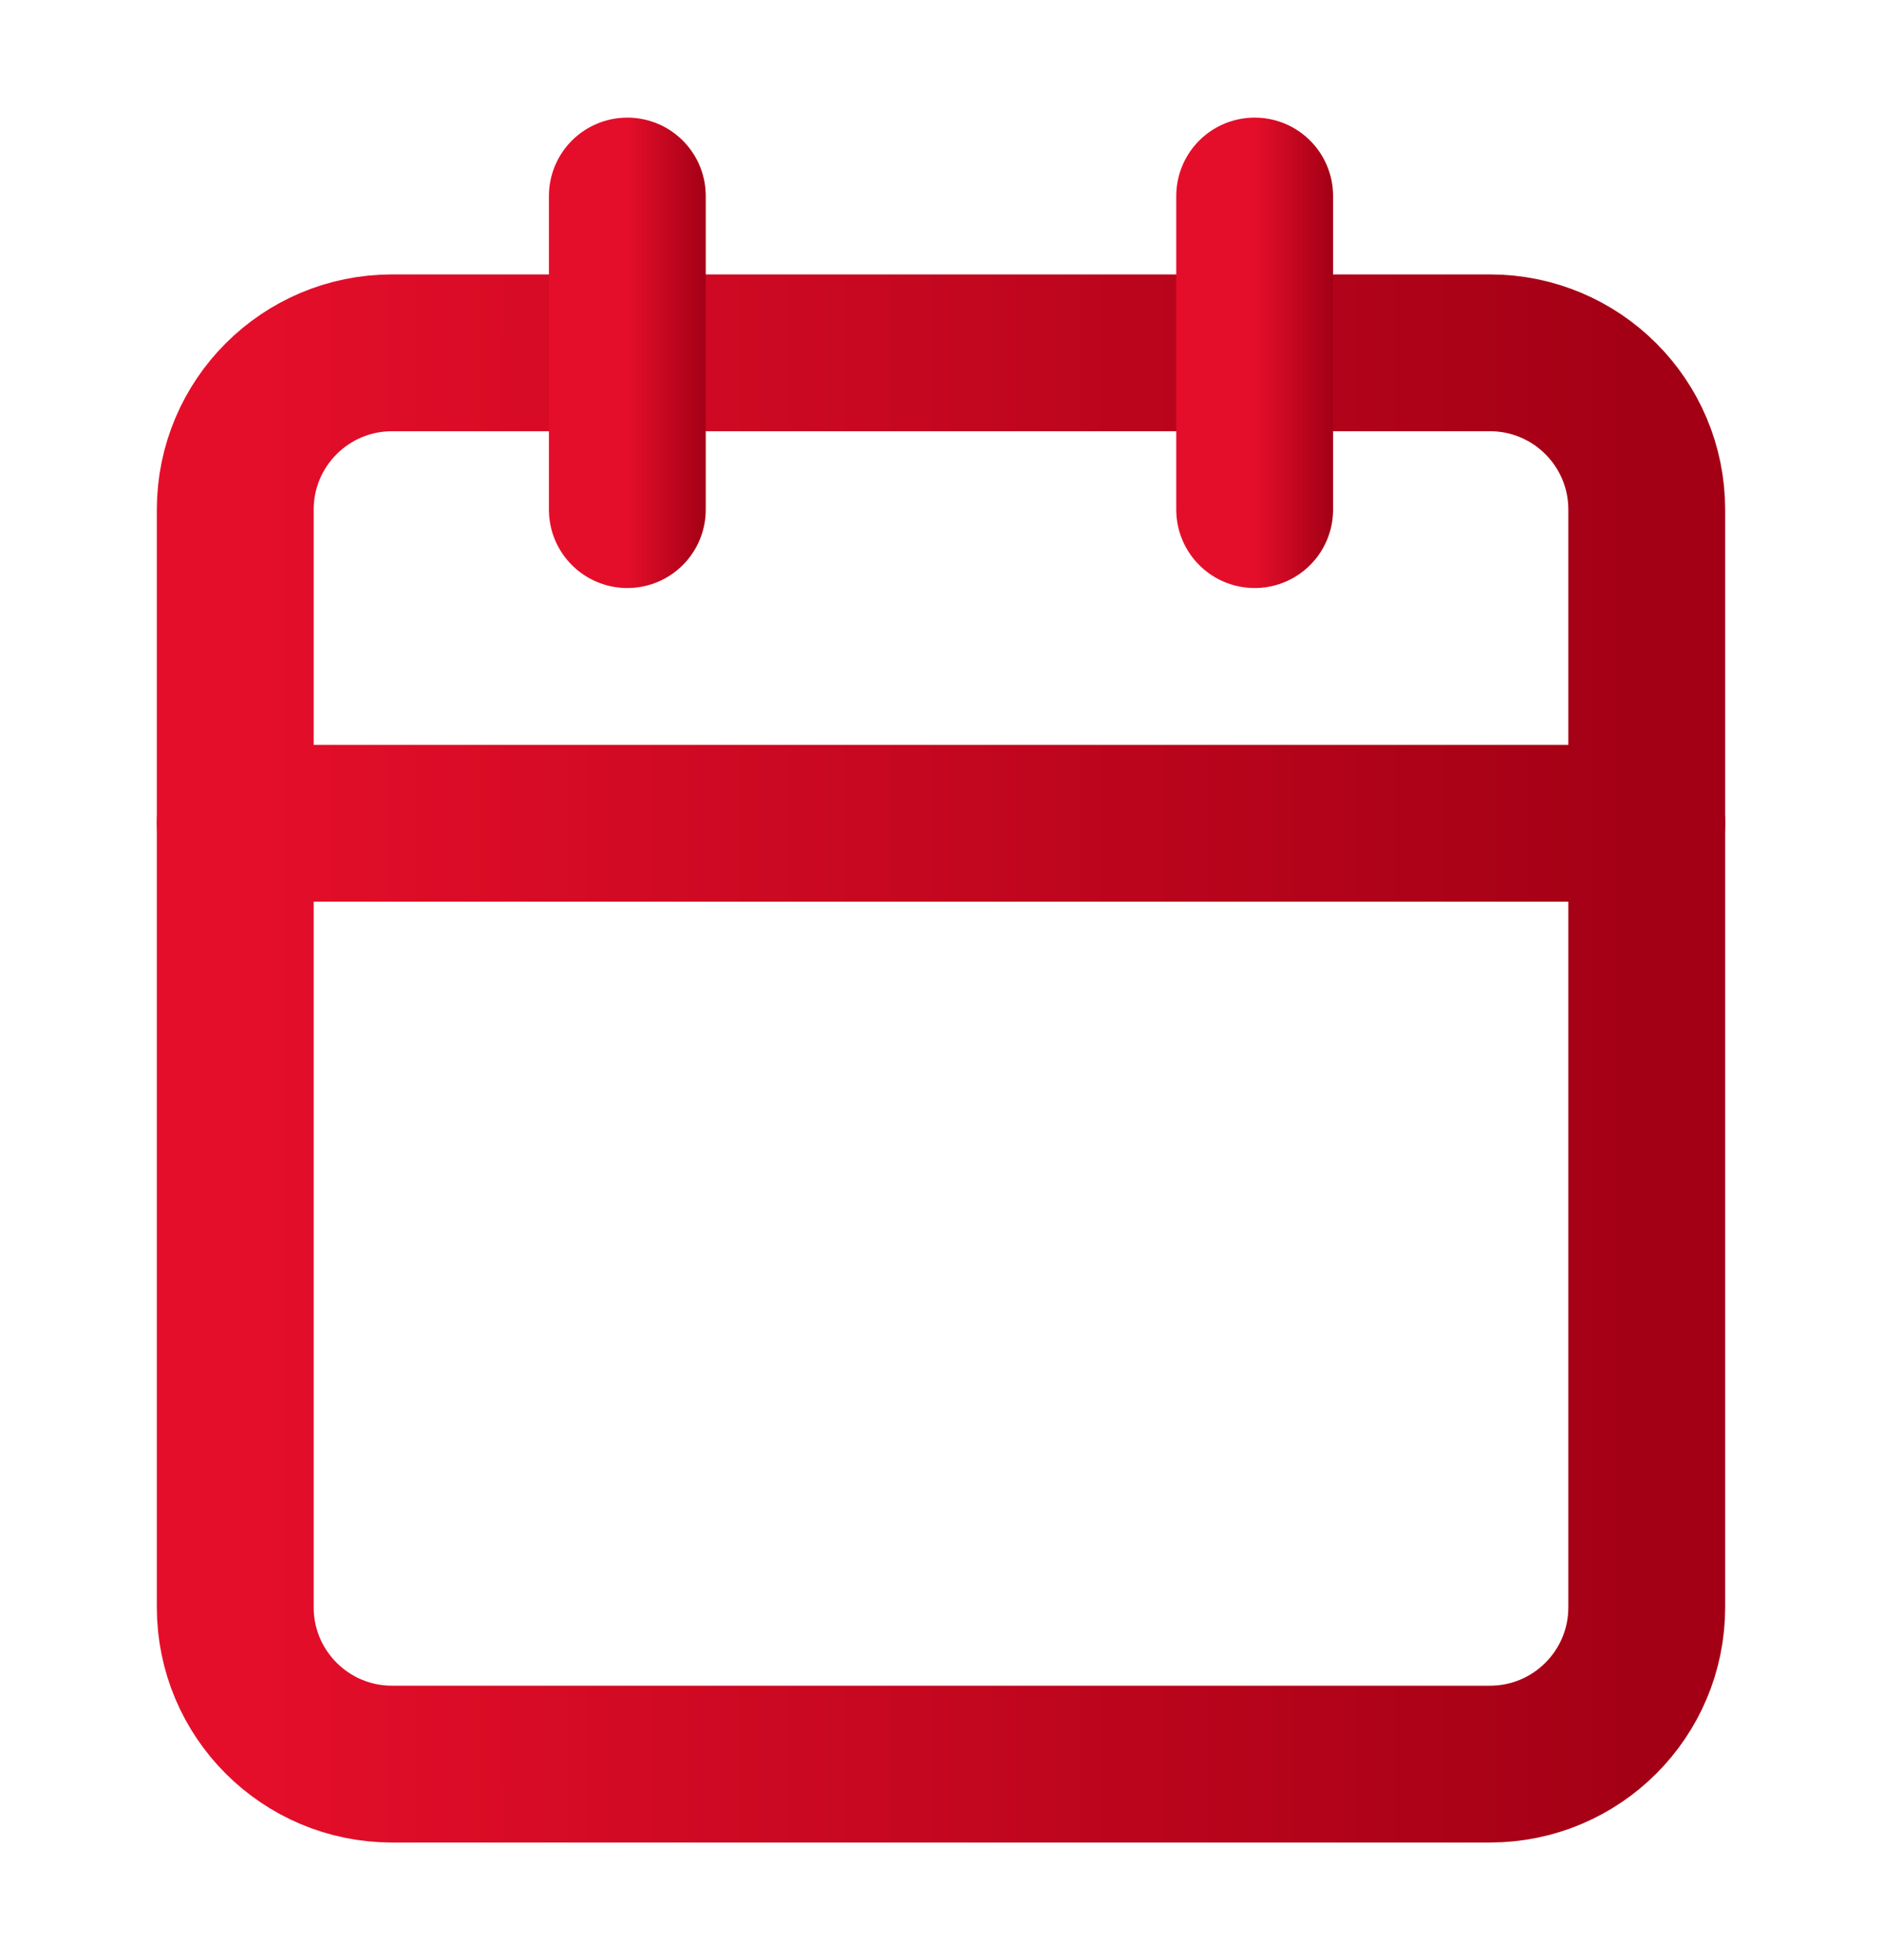
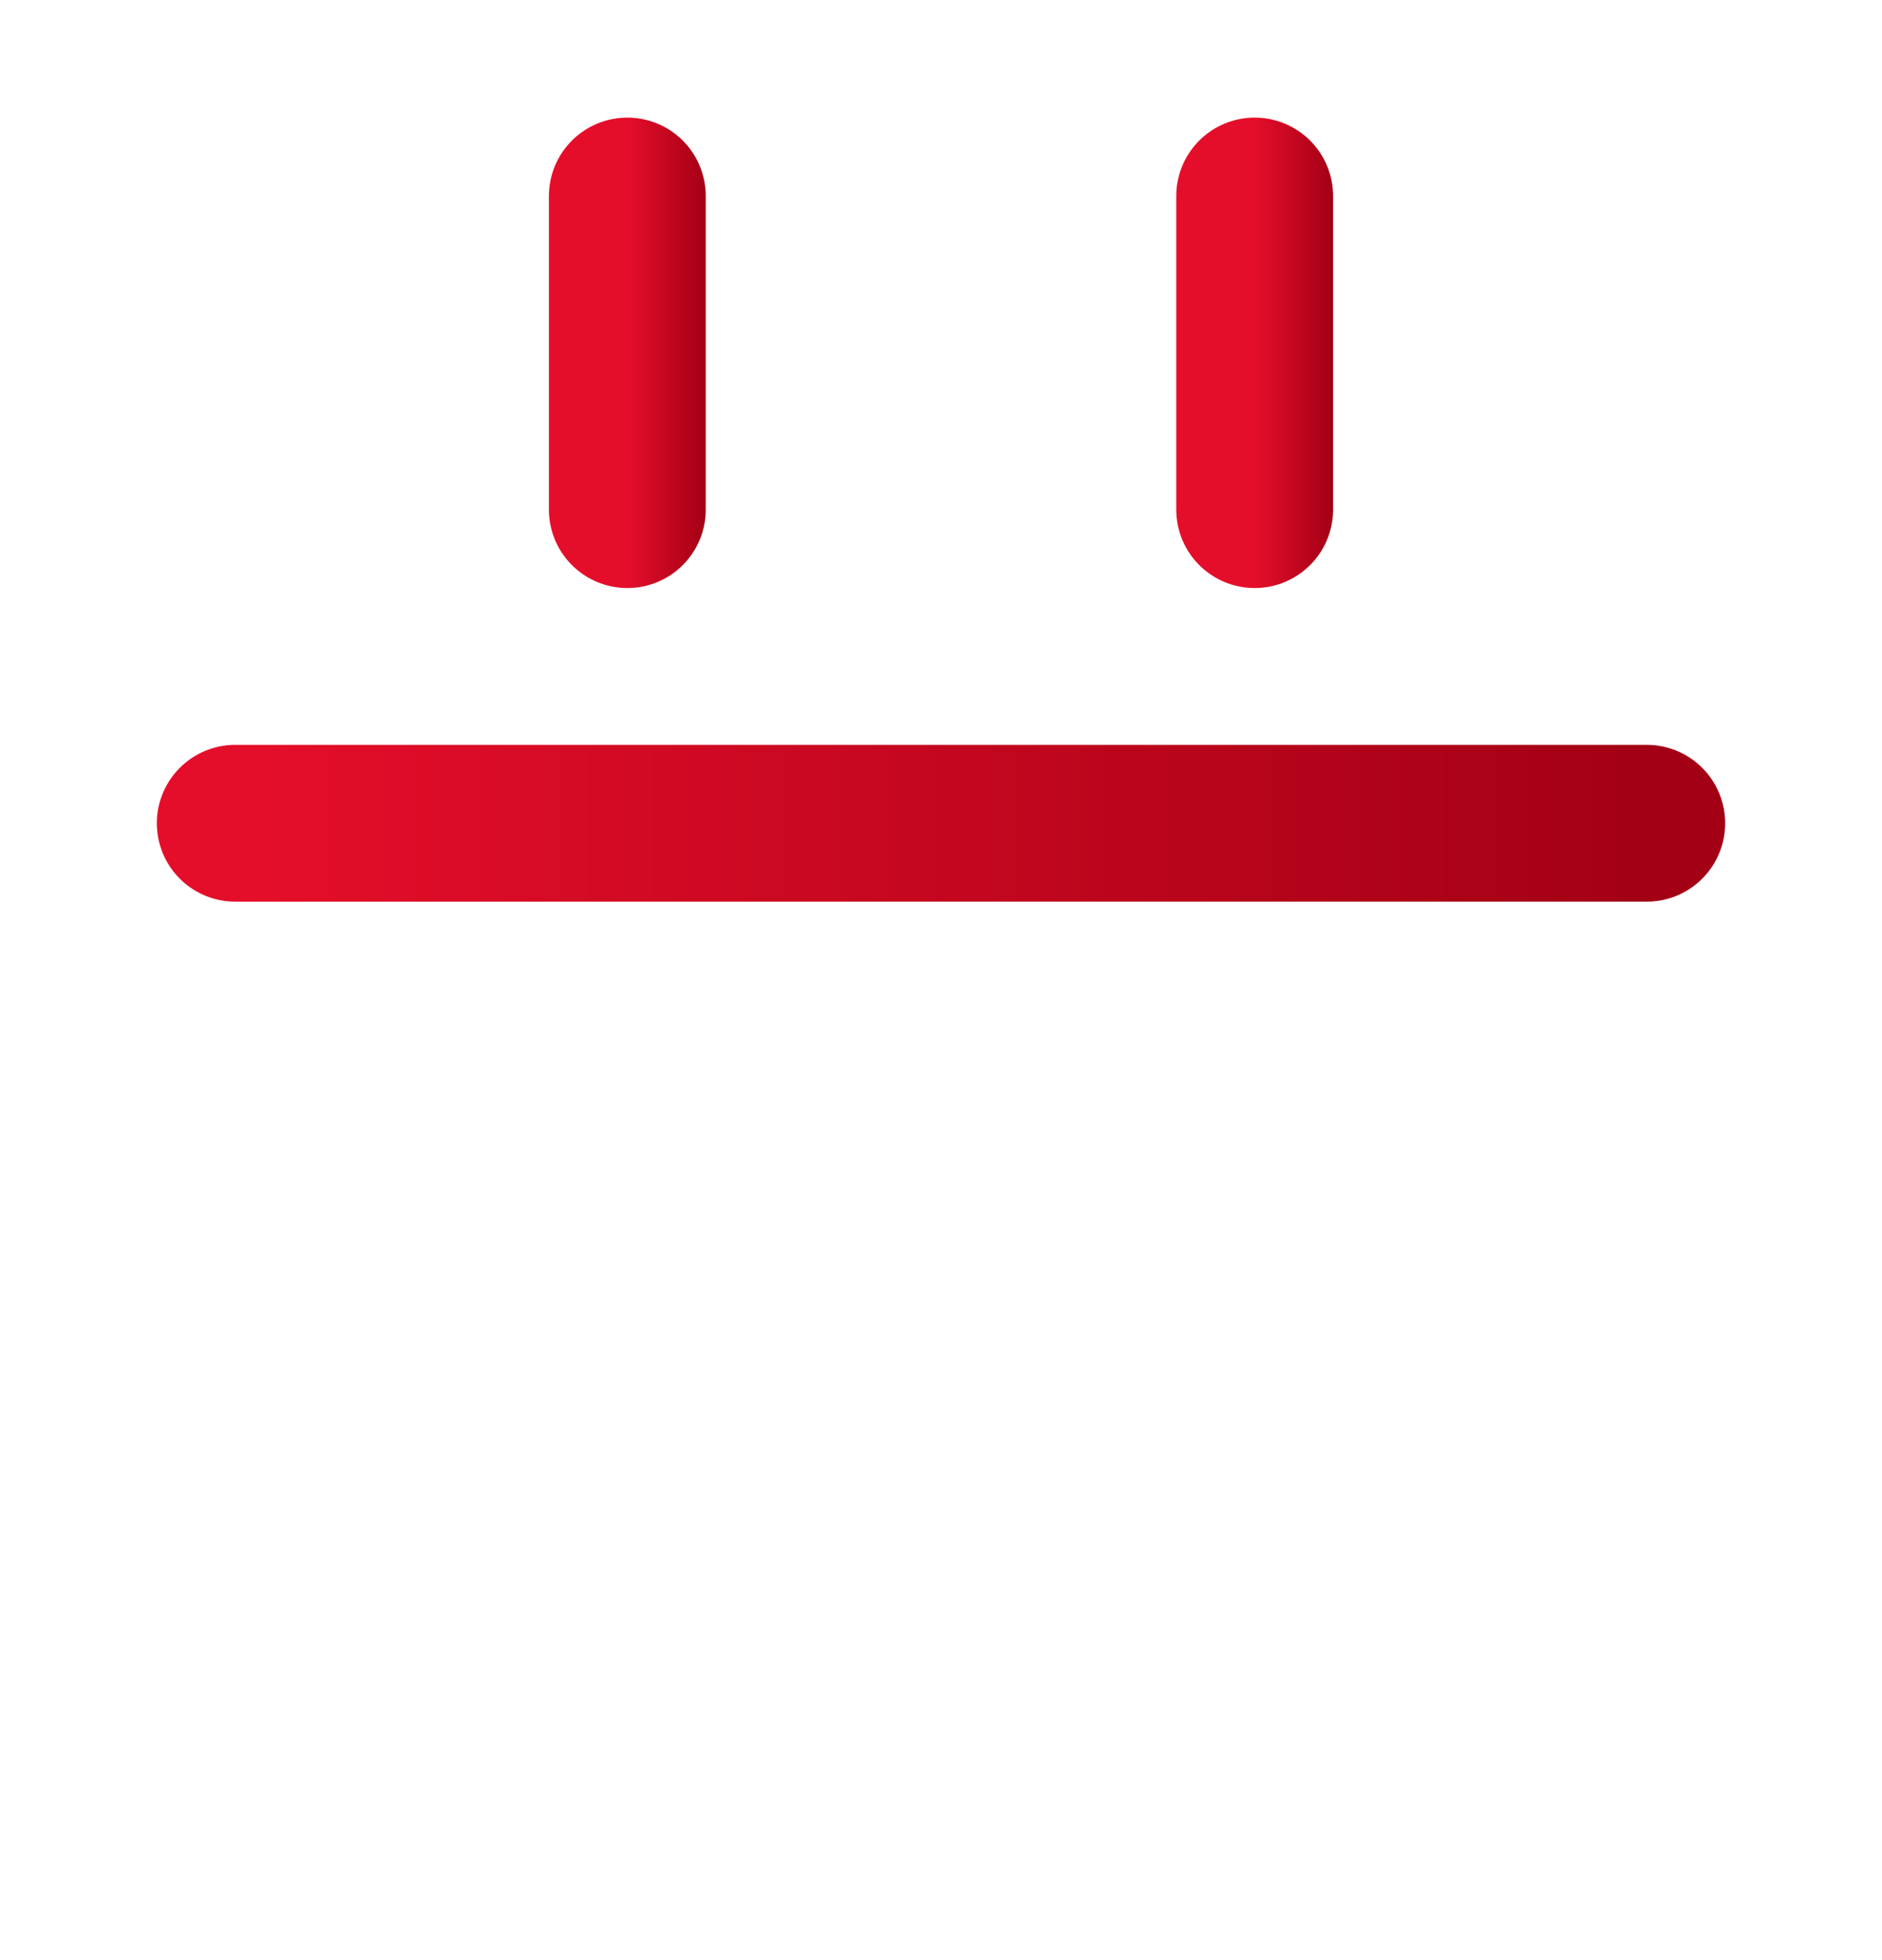
<svg xmlns="http://www.w3.org/2000/svg" width="24" height="25" viewBox="0 0 24 25" fill="none">
-   <path d="M19 4.5H5C3.895 4.5 3 5.395 3 6.5V20.5C3 21.605 3.895 22.5 5 22.5H19C20.105 22.5 21 21.605 21 20.5V6.5C21 5.395 20.105 4.5 19 4.5Z" stroke="url(#paint0_linear_1948_903)" stroke-width="2" stroke-linecap="round" stroke-linejoin="round" />
  <path d="M16 2.5V6.5" stroke="url(#paint1_linear_1948_903)" stroke-width="2" stroke-linecap="round" stroke-linejoin="round" />
  <path d="M8 2.5V6.5" stroke="url(#paint2_linear_1948_903)" stroke-width="2" stroke-linecap="round" stroke-linejoin="round" />
  <path d="M3 10.5H21" stroke="url(#paint3_linear_1948_903)" stroke-width="2" stroke-linecap="round" stroke-linejoin="round" />
  <defs>
    <linearGradient id="paint0_linear_1948_903" x1="3" y1="13.5" x2="21" y2="13.5" gradientUnits="userSpaceOnUse">
      <stop stop-color="#E50E2A" />
      <stop offset="1" stop-color="#A30015" />
    </linearGradient>
    <linearGradient id="paint1_linear_1948_903" x1="16" y1="4.5" x2="17" y2="4.5" gradientUnits="userSpaceOnUse">
      <stop stop-color="#E50E2A" />
      <stop offset="1" stop-color="#A30015" />
    </linearGradient>
    <linearGradient id="paint2_linear_1948_903" x1="8" y1="4.5" x2="9" y2="4.5" gradientUnits="userSpaceOnUse">
      <stop stop-color="#E50E2A" />
      <stop offset="1" stop-color="#A30015" />
    </linearGradient>
    <linearGradient id="paint3_linear_1948_903" x1="3" y1="11" x2="21" y2="11" gradientUnits="userSpaceOnUse">
      <stop stop-color="#E50E2A" />
      <stop offset="1" stop-color="#A30015" />
    </linearGradient>
  </defs>
</svg>